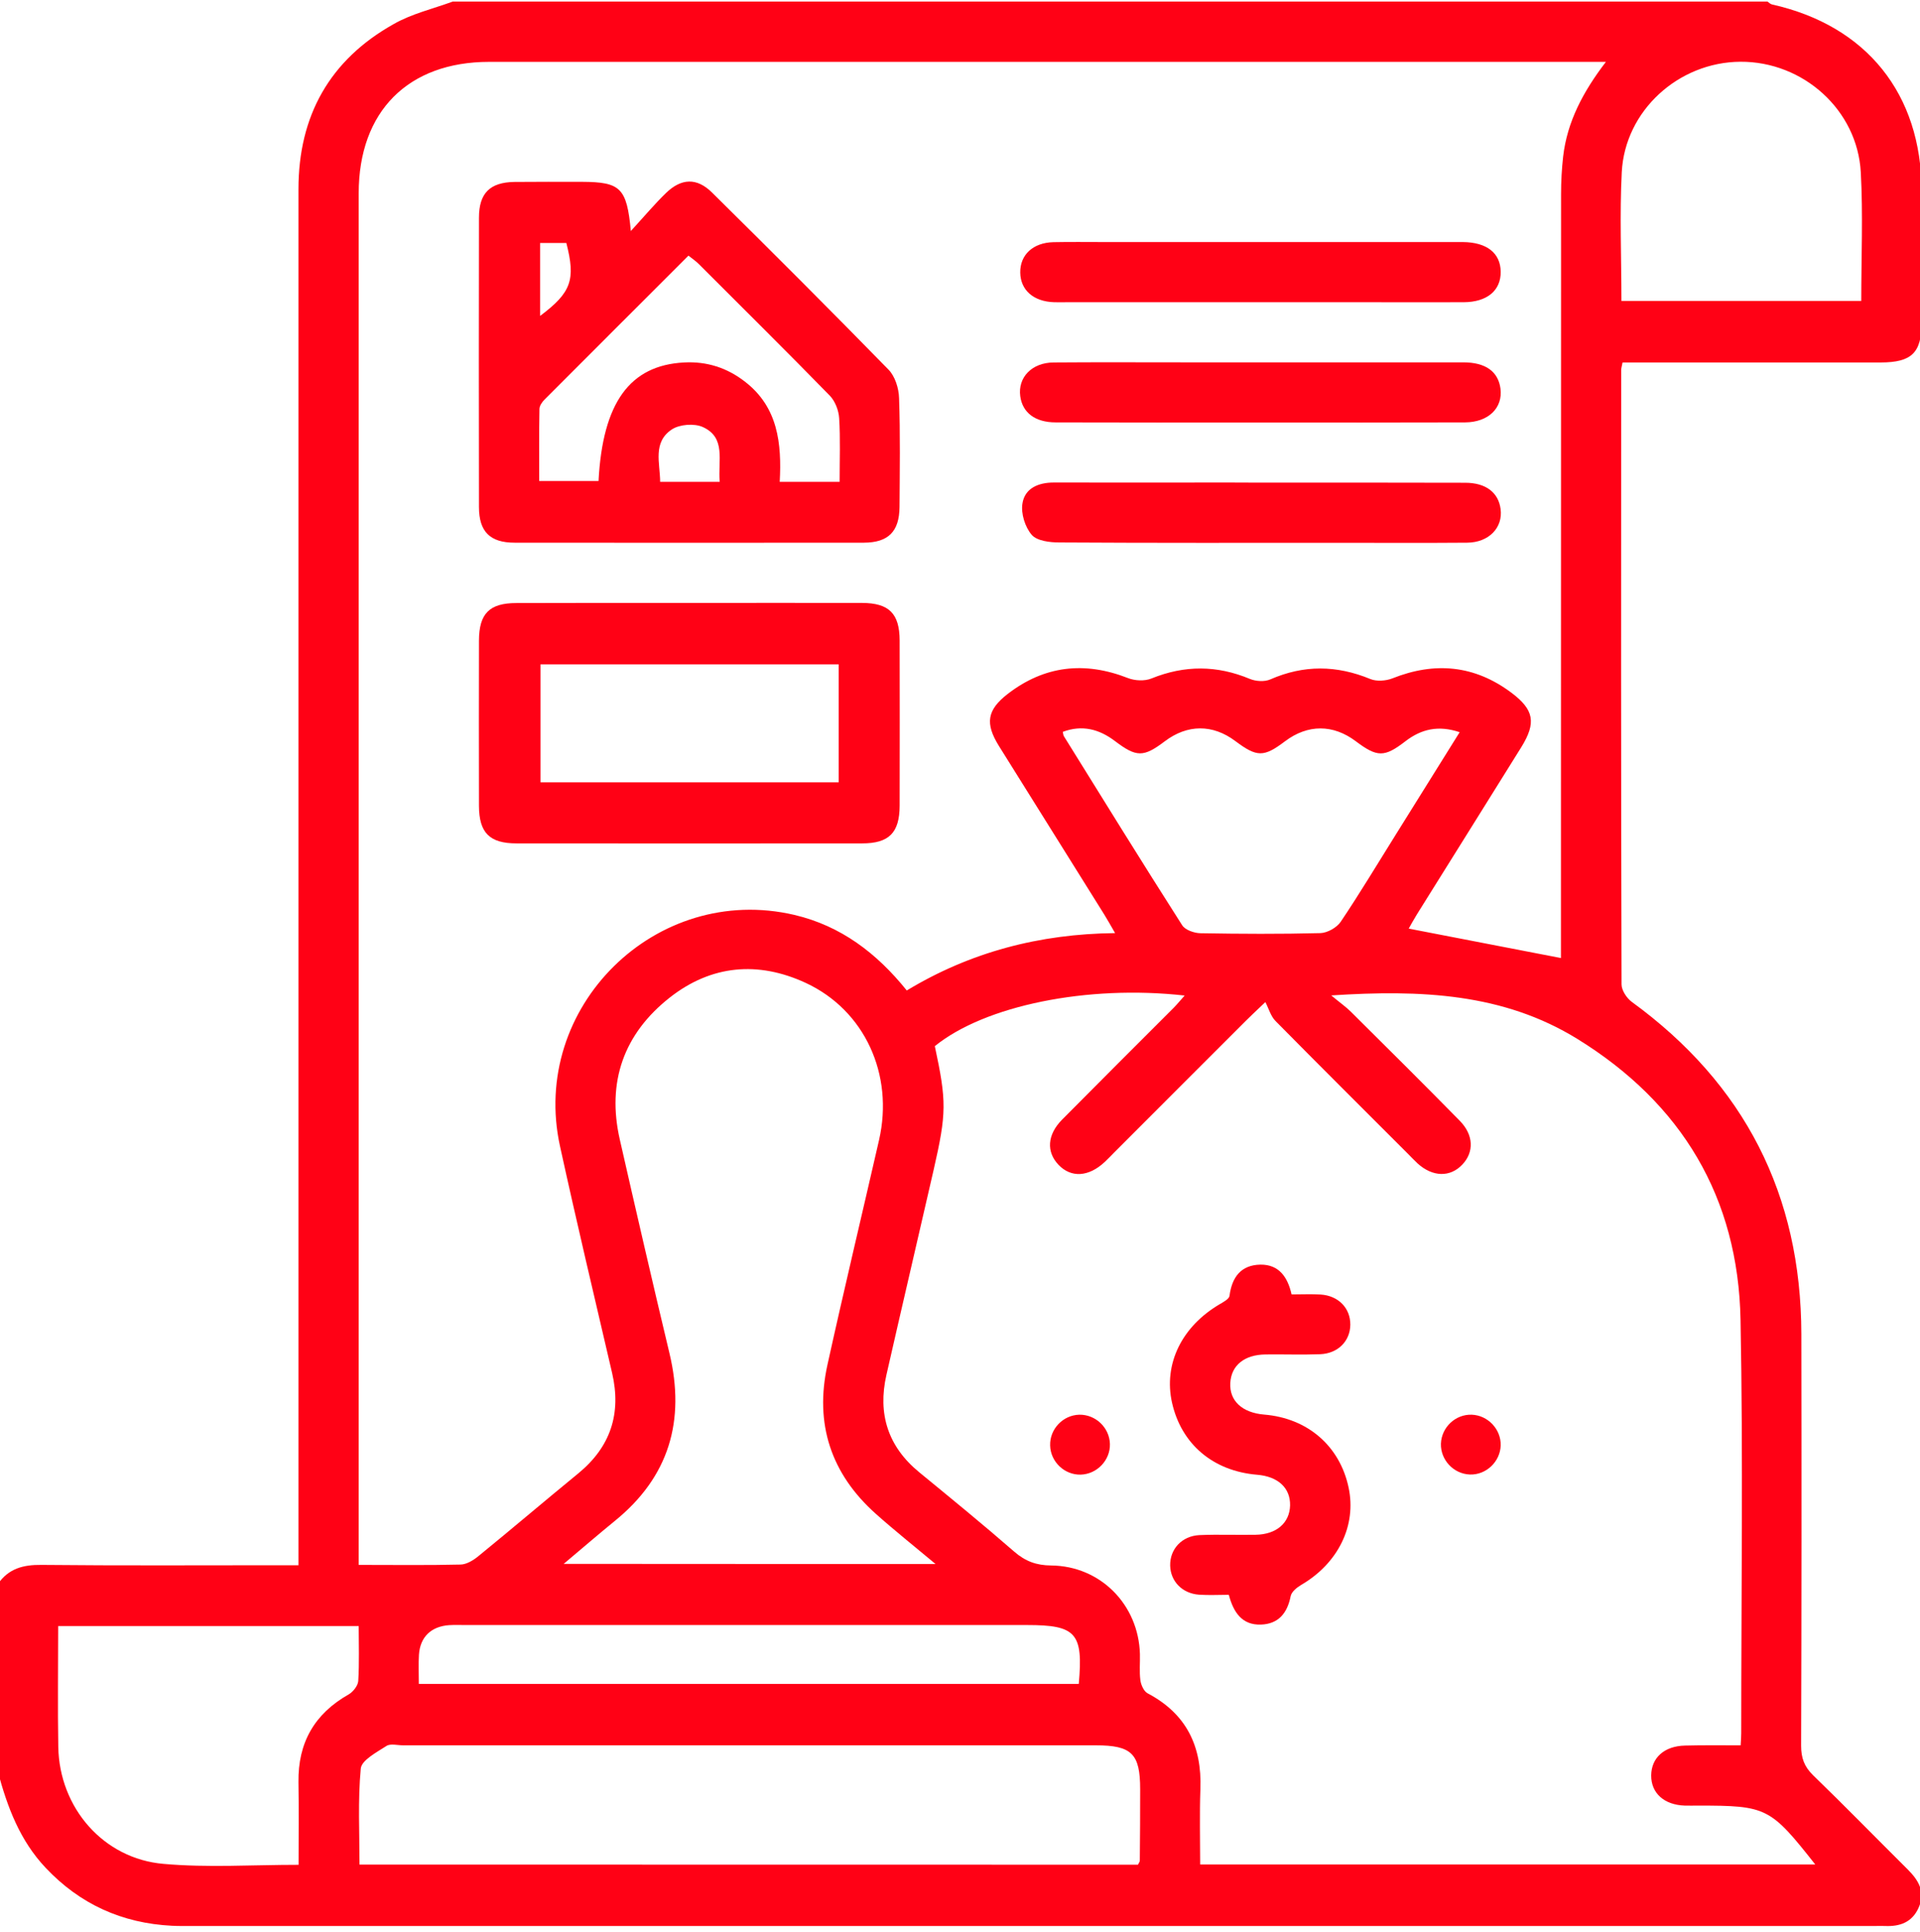
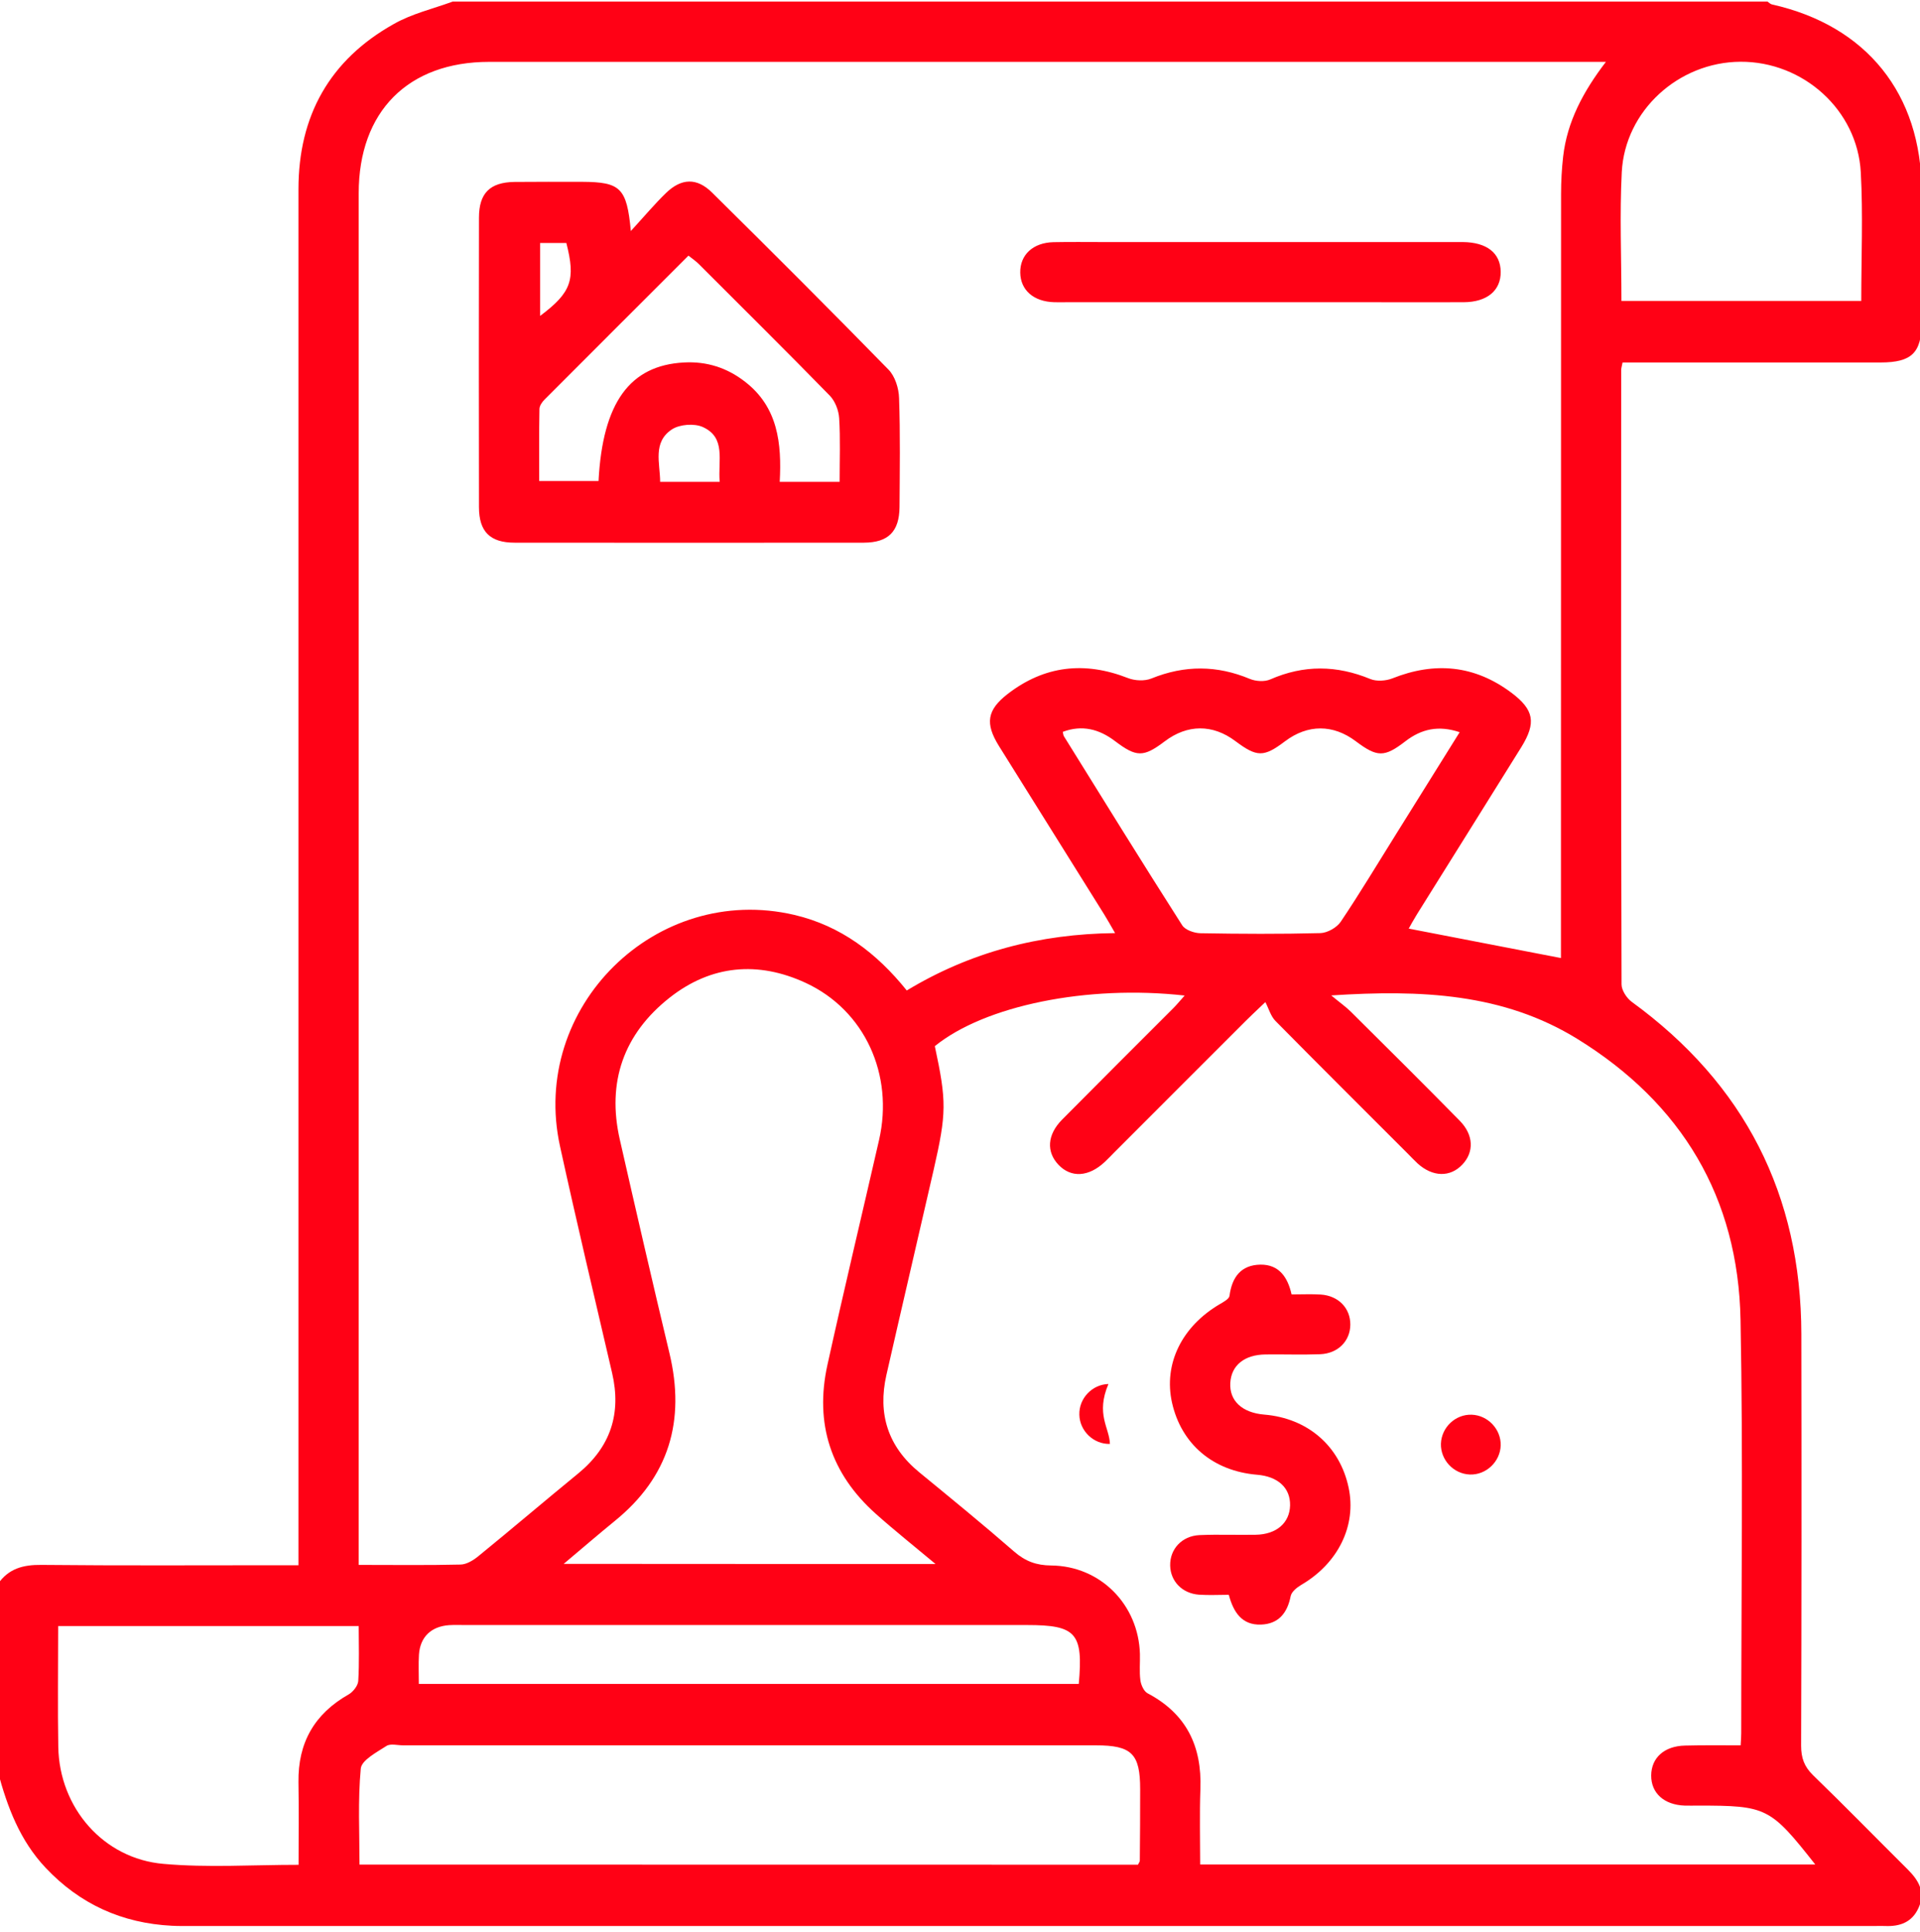
<svg xmlns="http://www.w3.org/2000/svg" version="1.1" id="Capa_1" x="0px" y="0px" viewBox="0 0 167 168" style="enable-background:new 0 0 167 168;" xml:space="preserve">
  <style type="text/css"> .st0{fill:#FF0115;} .st1{fill:#B3B3B3;} .st2{fill:#E20612;} .st3{fill:#1A1A1A;} .st4{fill:#FFFFFF;} .st5{fill:none;stroke:#1A1A1A;stroke-width:2;stroke-miterlimit:10;} .st6{fill:#F2F2F2;} .st7{fill:none;} </style>
  <g>
    <path class="st0" d="M39.37,0.14c38.12,0,76.25,0,114.37,0c0.13,0.09,0.25,0.22,0.4,0.25c8.21,1.84,12.98,7.77,13,16.2 c0.01,3.81,0.01,7.62,0,11.44c0,2.65-0.86,3.48-3.54,3.49c-6.92,0-13.83,0-20.75,0c-0.58,0-1.16,0-1.72,0 c-0.07,0.35-0.12,0.5-0.12,0.66c-0.01,17.81-0.02,35.61,0.03,53.42c0,0.51,0.45,1.2,0.89,1.52c9.81,7.14,14.73,16.77,14.75,28.9 c0.02,11.93,0.02,23.85-0.02,35.78c0,1.06,0.27,1.82,1.04,2.57c2.78,2.69,5.48,5.46,8.22,8.18c0.95,0.95,1.58,1.96,0.96,3.34 c-0.57,1.28-1.64,1.65-2.94,1.59c-0.27-0.01-0.54,0-0.82,0c-48.85,0-97.69,0-146.54,0c-0.54,0-1.09,0.01-1.63-0.02 c-4.33-0.22-7.99-1.87-10.98-5.04c-2.24-2.37-3.33-5.28-4.15-8.34c0-5.45,0-10.89,0-16.34c0.92-1.34,2.19-1.68,3.79-1.66 c6.86,0.07,13.72,0.03,20.58,0.03c0.57,0,1.14,0,1.77,0c0-0.91,0-1.56,0-2.21c0-13.83,0-27.66,0-41.49c0-25.32,0-50.64,0-75.96 c0-6.37,2.71-11.23,8.27-14.35C35.82,1.19,37.65,0.77,39.37,0.14z M31.2,136.08c3.1,0,5.98,0.04,8.86-0.03 c0.52-0.01,1.11-0.37,1.55-0.73c2.91-2.37,5.77-4.81,8.68-7.19c2.82-2.31,3.77-5.21,2.95-8.74c-1.53-6.57-3.09-13.13-4.53-19.71 c-2.66-12.1,8.36-22.94,20.39-20.12c4.03,0.95,7.15,3.31,9.77,6.57c5.53-3.34,11.54-4.92,18.12-4.99c-0.4-0.69-0.66-1.16-0.94-1.61 c-3.06-4.89-6.12-9.78-9.17-14.67c-1.21-1.95-1.03-3.12,0.76-4.51c3.21-2.48,6.7-2.86,10.46-1.39c0.61,0.24,1.46,0.28,2.05,0.04 c2.89-1.17,5.7-1.16,8.57,0.04c0.51,0.21,1.27,0.26,1.77,0.04c2.92-1.28,5.78-1.24,8.71-0.03c0.54,0.22,1.35,0.16,1.91-0.06 c3.69-1.47,7.14-1.15,10.34,1.24c1.99,1.49,2.18,2.62,0.88,4.73c-3.02,4.85-6.05,9.69-9.08,14.54c-0.3,0.49-0.58,0.99-0.72,1.25 c4.43,0.86,8.81,1.71,13.24,2.56c0-0.45,0-1.1,0-1.75c0-21.56,0-43.13,0.01-64.69c0-1.09,0.06-2.18,0.18-3.25 c0.35-3.03,1.73-5.64,3.72-8.24c-0.83,0-1.36,0-1.89,0c-31.75,0-63.49,0-95.24,0c-7.06,0-11.35,4.32-11.35,11.43 c0,39.1,0,78.2,0,117.29C31.2,134.69,31.2,135.28,31.2,136.08z M151.4,151.77c0.03-0.51,0.05-0.78,0.05-1.05 c0-11.98,0.17-23.97-0.06-35.94c-0.2-10.65-5.11-18.83-14.18-24.43c-6.45-3.98-13.6-4.3-21.42-3.79c0.81,0.67,1.3,1.01,1.72,1.43 c3.17,3.15,6.34,6.29,9.47,9.48c1.2,1.23,1.24,2.71,0.22,3.79c-1.06,1.13-2.59,1.1-3.91-0.1c-0.28-0.26-0.54-0.54-0.81-0.81 c-3.85-3.85-7.71-7.69-11.54-11.57c-0.41-0.41-0.58-1.06-0.88-1.64c-0.95,0.9-1.34,1.27-1.72,1.65 c-3.81,3.81-7.63,7.62-11.44,11.44c-0.27,0.27-0.53,0.55-0.81,0.81c-1.4,1.31-2.93,1.4-4.03,0.24c-1.06-1.12-0.98-2.6,0.31-3.91 c3.22-3.25,6.46-6.48,9.69-9.71c0.32-0.32,0.61-0.68,0.98-1.09c-8.49-0.95-17.39,0.88-21.73,4.4c1.03,4.82,1.03,5.8-0.11,10.79 c-1.36,5.94-2.75,11.86-4.1,17.8c-0.77,3.38,0.13,6.23,2.85,8.46c2.78,2.28,5.56,4.55,8.27,6.91c0.97,0.84,1.93,1.19,3.21,1.2 c4.29,0.04,7.6,3.41,7.72,7.7c0.02,0.76-0.06,1.53,0.04,2.28c0.05,0.4,0.3,0.96,0.62,1.13c3.38,1.78,4.74,4.6,4.6,8.33 c-0.08,2.2-0.02,4.41-0.02,6.56c17.98,0,35.69,0,53.5,0c-3.92-4.97-4.22-5.12-10.21-5.12c-0.38,0-0.76,0.01-1.14,0 c-1.79-0.06-2.93-1.08-2.92-2.62c0.01-1.54,1.14-2.56,2.94-2.6C148.13,151.75,149.7,151.77,151.4,151.77z M81.37,136 c-1.94-1.62-3.6-2.94-5.18-4.35c-3.92-3.49-5.35-7.85-4.22-12.97c1.44-6.53,3-13.04,4.49-19.55c1.3-5.69-1.25-11.28-6.38-13.66 c-4.15-1.92-8.22-1.56-11.83,1.28c-4,3.15-5.48,7.34-4.34,12.34c1.41,6.2,2.84,12.4,4.32,18.59c1.4,5.86-0.03,10.75-4.77,14.59 c-1.41,1.15-2.79,2.34-4.43,3.72C59.93,136,70.45,136,81.37,136z M98.98,162.15c0.08-0.17,0.16-0.26,0.16-0.36 c0.02-2.07,0.03-4.13,0.03-6.2c0-3.09-0.73-3.82-3.86-3.82c-20.08,0-40.16,0-60.24,0c-0.49,0-1.1-0.17-1.45,0.05 c-0.85,0.55-2.17,1.24-2.24,1.97c-0.26,2.77-0.11,5.59-0.11,8.35C53.98,162.15,76.49,162.15,98.98,162.15z M25.97,162.16 c0-2.52,0.03-4.85-0.01-7.19c-0.05-3.41,1.38-5.94,4.37-7.63c0.38-0.22,0.8-0.75,0.83-1.16c0.1-1.59,0.04-3.19,0.04-4.78 c-8.58,0-17.3,0-26.14,0c0,3.57-0.05,7.04,0.01,10.51c0.09,5.28,3.92,9.73,9.17,10.17C18.07,162.42,21.94,162.16,25.97,162.16z M126.96,63.67c-1.84-0.62-3.33-0.28-4.72,0.79c-1.83,1.41-2.45,1.4-4.31,0c-1.98-1.49-4.18-1.49-6.16,0 c-1.85,1.4-2.44,1.39-4.31-0.01c-1.98-1.49-4.18-1.48-6.16,0.02c-1.84,1.39-2.45,1.39-4.31-0.02c-1.38-1.05-2.87-1.44-4.55-0.81 c0.04,0.16,0.04,0.28,0.09,0.37c3.41,5.49,6.81,10.99,10.29,16.44c0.26,0.42,1.05,0.69,1.59,0.7c3.48,0.06,6.96,0.08,10.44-0.01 c0.61-0.02,1.42-0.48,1.76-0.98c1.67-2.48,3.2-5.04,4.79-7.58C123.24,69.64,125.07,66.69,126.96,63.67z M141.03,26.17 c7.05,0,13.92,0,20.86,0c0-3.8,0.16-7.5-0.04-11.18c-0.29-5.42-5.01-9.65-10.47-9.62c-5.38,0.03-10.04,4.25-10.32,9.6 C140.87,18.66,141.03,22.36,141.03,26.17z M36.43,146.43c19.27,0,38.34,0,57.4,0c0.4-4.42-0.23-5.12-4.49-5.12 c-16.27,0-32.54,0-48.81,0c-0.49,0-0.98-0.02-1.47,0.01c-1.56,0.11-2.52,1.03-2.62,2.57C36.39,144.7,36.43,145.51,36.43,146.43z" />
    <path class="st0" d="M54.87,20.09c1.21-1.32,2.08-2.36,3.05-3.3c1.35-1.31,2.7-1.35,4.02-0.04c5.15,5.09,10.28,10.21,15.34,15.39 c0.57,0.58,0.9,1.63,0.92,2.48c0.11,3.15,0.06,6.31,0.04,9.47c-0.02,2.13-0.97,3.09-3.1,3.1c-10.13,0.01-20.26,0.01-30.38,0 c-2.14,0-3.1-0.96-3.1-3.1c-0.02-8.39-0.01-16.77,0-25.16c0-2.14,0.96-3.08,3.09-3.11c1.96-0.02,3.92-0.01,5.88-0.01 C53.96,15.83,54.52,16.32,54.87,20.09z M73.03,41.9c0-1.95,0.07-3.75-0.04-5.53c-0.04-0.68-0.35-1.48-0.81-1.96 c-3.76-3.85-7.59-7.64-11.4-11.45c-0.26-0.26-0.56-0.46-0.9-0.73c-4.22,4.22-8.37,8.36-12.52,12.52c-0.21,0.21-0.44,0.54-0.44,0.82 c-0.04,2.1-0.02,4.2-0.02,6.26c1.87,0,3.52,0,5.16,0c0.36-6.82,2.72-10.06,7.43-10.31c1.98-0.11,3.76,0.46,5.32,1.68 c2.86,2.21,3.19,5.36,3.01,8.7C69.6,41.9,71.21,41.9,73.03,41.9z M62.6,41.9c-0.17-1.84,0.58-3.85-1.48-4.77 c-0.74-0.33-2.01-0.23-2.68,0.21c-1.69,1.12-1.03,2.93-1.02,4.56C59.19,41.9,60.79,41.9,62.6,41.9z M46.98,21.13 c0,2.14,0,4.2,0,6.34c2.72-2.04,3.1-3.14,2.28-6.34C48.51,21.13,47.77,21.13,46.98,21.13z" />
-     <path class="st0" d="M59.95,52.43c5.01,0,10.02-0.01,15.03,0c2.35,0.01,3.26,0.92,3.27,3.26c0.01,4.79,0.01,9.58,0,14.38 c-0.01,2.34-0.92,3.27-3.26,3.27c-10.02,0.01-20.04,0.01-30.06,0c-2.35,0-3.26-0.92-3.27-3.26c-0.01-4.79-0.01-9.58,0-14.38 c0.01-2.35,0.91-3.26,3.26-3.26C49.93,52.42,54.94,52.43,59.95,52.43z M72.95,57.77c-8.74,0-17.36,0-25.94,0c0,3.51,0,6.9,0,10.26 c8.71,0,17.28,0,25.94,0C72.95,64.59,72.95,61.24,72.95,57.77z" />
    <path class="st0" d="M109.5,26.28c-5.55,0-11.11,0-16.66,0c-0.38,0-0.76,0.01-1.14,0c-1.8-0.05-2.94-1.05-2.96-2.58 c-0.02-1.54,1.11-2.6,2.89-2.64c1.47-0.03,2.94-0.01,4.41-0.01c10.02,0,20.04,0,30.06,0c0.38,0,0.76,0,1.14,0 c2.08,0.02,3.27,0.95,3.29,2.58c0.02,1.63-1.18,2.64-3.22,2.65c-2.78,0.01-5.55,0-8.33,0C115.81,26.28,112.65,26.28,109.5,26.28z" />
-     <path class="st0" d="M109.46,36.74c-5.88,0-11.76,0.01-17.64-0.01c-1.79,0-2.89-0.85-3.08-2.28c-0.22-1.63,1.01-2.92,2.91-2.93 c3.81-0.03,7.62-0.01,11.44-0.01c8.06,0,16.12,0,24.18,0c1.94,0,3.04,0.79,3.24,2.28c0.22,1.68-1.05,2.93-3.08,2.94 C121.44,36.75,115.45,36.74,109.46,36.74z" />
-     <path class="st0" d="M109.63,41.97c5.94,0,11.87-0.01,17.81,0.01c1.79,0,2.89,0.84,3.08,2.28c0.22,1.62-1.02,2.92-2.92,2.93 c-3.65,0.03-7.3,0.01-10.95,0.01c-8.17,0-16.34,0.02-24.51-0.03c-0.82,0-1.94-0.13-2.4-0.66c-0.58-0.67-0.95-1.85-0.81-2.72 c0.2-1.33,1.38-1.83,2.72-1.83c5.12,0.01,10.24,0,15.36,0C107.88,41.97,108.75,41.97,109.63,41.97z" />
    <path class="st0" d="M112.34,112.56c0.91,0,1.72-0.04,2.53,0.01c1.55,0.1,2.59,1.19,2.58,2.62c-0.01,1.42-1.07,2.51-2.63,2.57 c-1.58,0.06-3.16,0-4.74,0.02c-1.85,0.02-2.98,0.95-3.07,2.47c-0.09,1.56,1.03,2.6,2.95,2.76c3.77,0.31,6.57,2.72,7.34,6.34 c0.71,3.32-0.92,6.61-4.14,8.48c-0.37,0.22-0.83,0.6-0.9,0.97c-0.29,1.48-1.07,2.42-2.58,2.47c-1.64,0.06-2.39-1.05-2.8-2.59 c-0.86,0-1.73,0.05-2.6-0.01c-1.46-0.11-2.47-1.17-2.5-2.53c-0.03-1.43,1.01-2.57,2.54-2.65c1.63-0.07,3.27,0,4.9-0.03 c1.81-0.03,2.95-1.03,2.99-2.55c0.03-1.52-1.04-2.52-2.87-2.67c-3.83-0.32-6.59-2.66-7.4-6.27c-0.75-3.38,0.86-6.65,4.2-8.59 c0.31-0.18,0.76-0.43,0.8-0.69c0.21-1.62,0.99-2.69,2.69-2.72C111.26,109.95,112.01,111.08,112.34,112.56z" />
-     <path class="st0" d="M96.54,125.56c0.04,1.41-1.12,2.63-2.54,2.67c-1.41,0.04-2.63-1.12-2.66-2.54c-0.04-1.42,1.11-2.63,2.53-2.67 C95.29,122.99,96.5,124.14,96.54,125.56z" />
+     <path class="st0" d="M96.54,125.56c-1.41,0.04-2.63-1.12-2.66-2.54c-0.04-1.42,1.11-2.63,2.53-2.67 C95.29,122.99,96.5,124.14,96.54,125.56z" />
    <path class="st0" d="M130.53,125.7c-0.05,1.41-1.27,2.57-2.68,2.52c-1.42-0.05-2.56-1.27-2.52-2.68c0.05-1.42,1.26-2.57,2.68-2.52 C129.42,123.07,130.57,124.29,130.53,125.7z" />
  </g>
</svg>